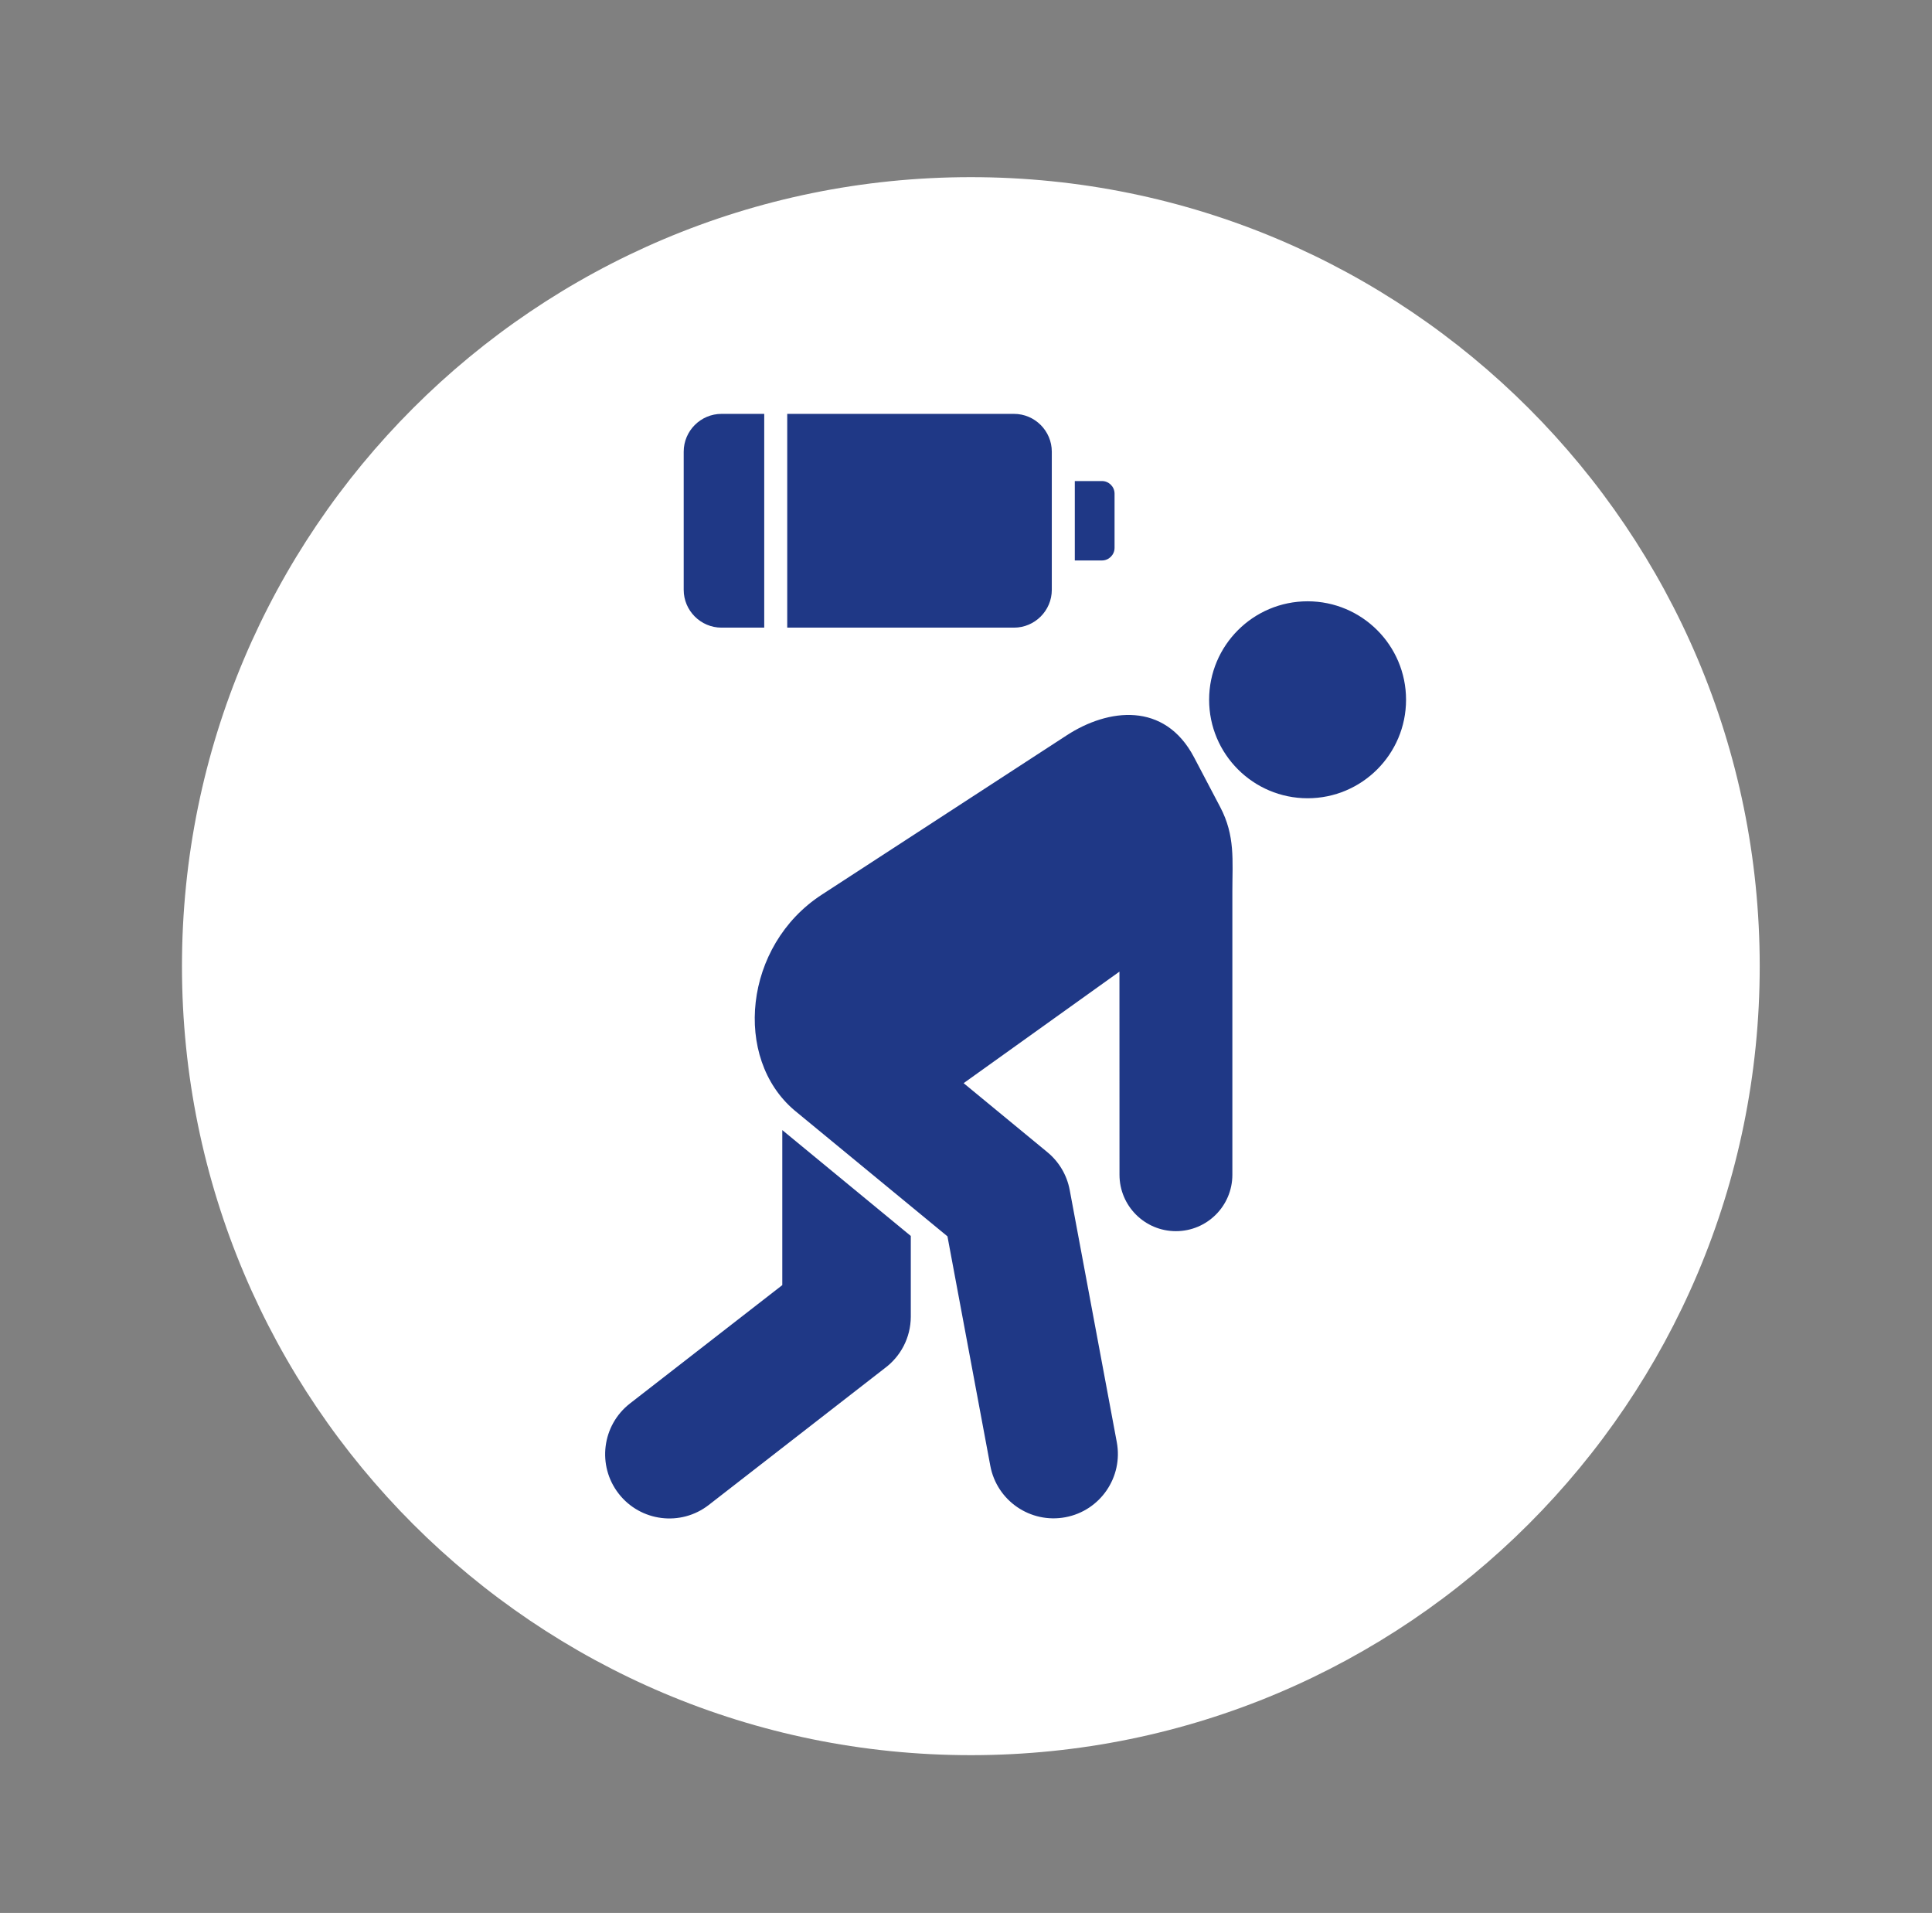
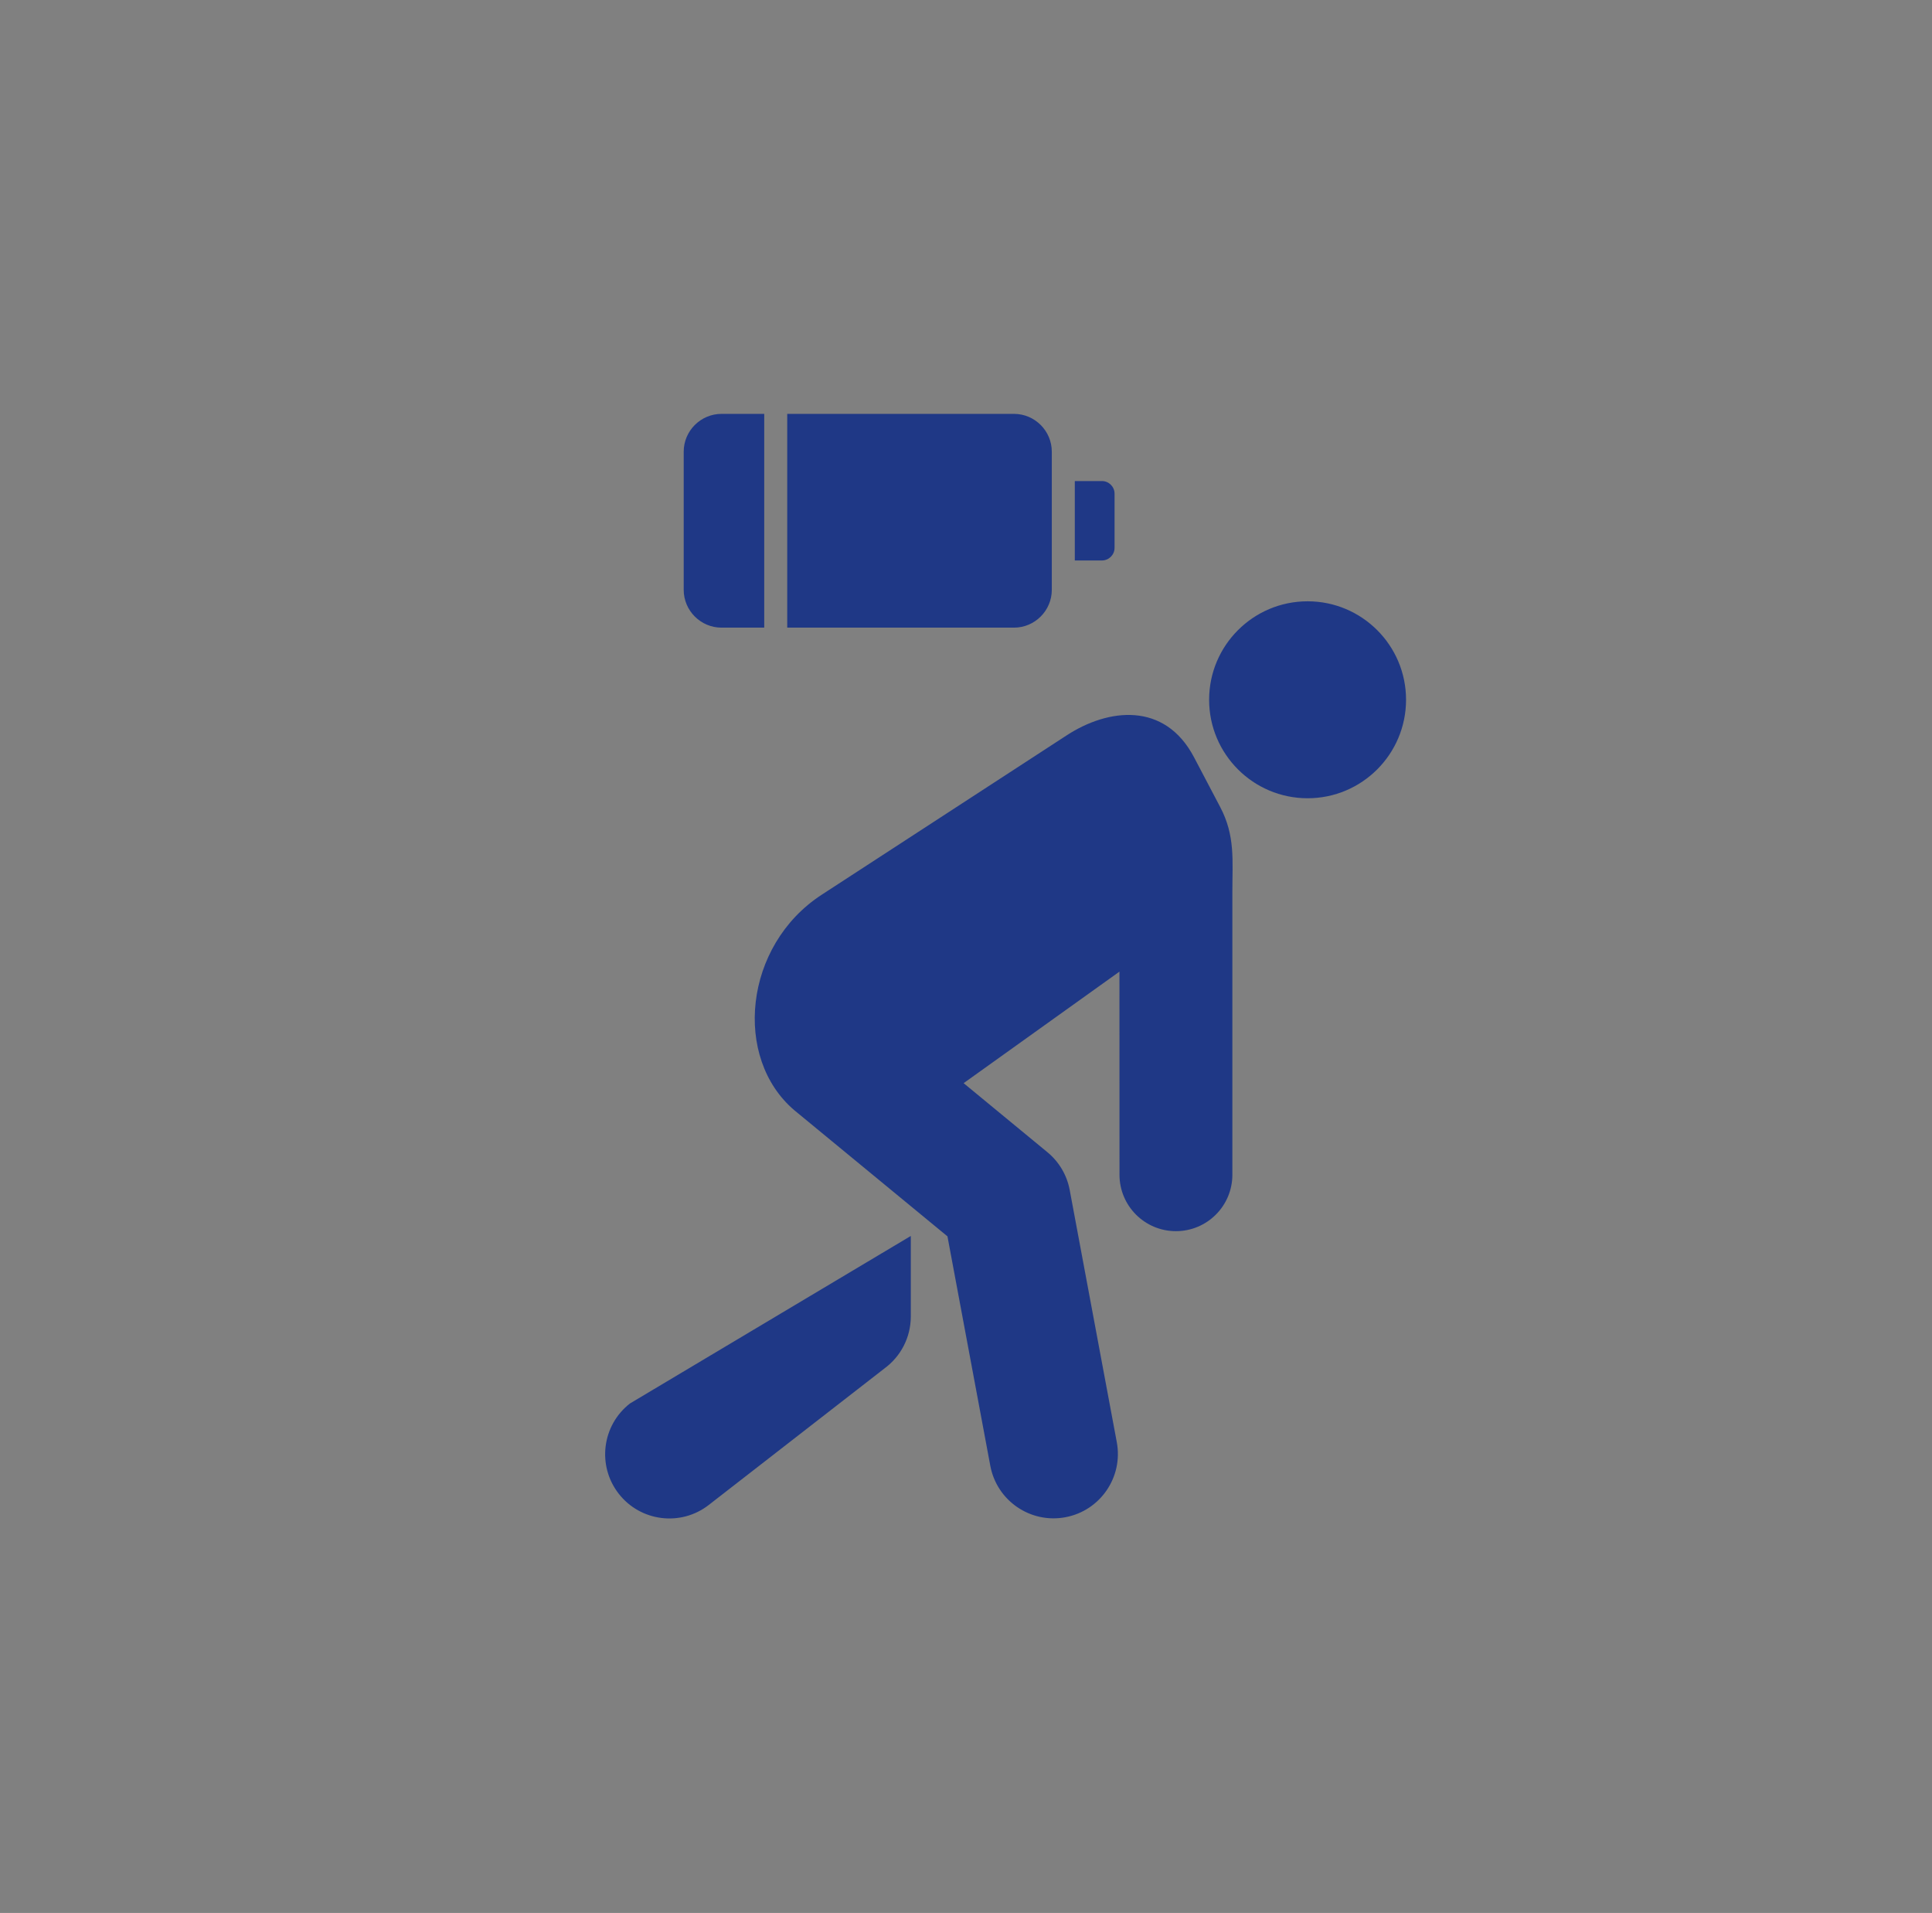
<svg xmlns="http://www.w3.org/2000/svg" width="399" height="395" xml:space="preserve" overflow="hidden">
  <rect width="100%" height="100%" fill="#808080" stroke="none" />
  <g transform="translate(-4986 -1695)">
    <g>
      <g>
        <g>
          <g>
-             <path d="M5349.42 1894.5C5349.42 1984.48 5276.48 2057.42 5186.5 2057.42 5096.52 2057.42 5023.58 1984.48 5023.58 1894.5 5023.58 1804.52 5096.52 1731.58 5186.5 1731.58 5276.48 1731.58 5349.42 1804.52 5349.42 1894.5Z" fill="#FFFFFF" fill-rule="nonzero" fill-opacity="1" />
-             <path d="M5174.1 1950.21 5174.1 1966.89C5174.08 1971.24 5171.98 1975.1 5168.73 1977.51L5132.38 2005.75C5126.6 2010.25 5118.26 2009.2 5113.77 2003.42 5109.27 1997.63 5110.32 1989.3 5116.1 1984.8L5147.56 1960.36 5147.56 1928.35 5174.1 1950.21ZM5238 1861.65 5232.59 1851.36C5226.51 1839.81 5214.85 1841.28 5206.34 1846.81L5155.7 1879.75C5139.57 1890.24 5137.36 1913.5 5150.07 1924.27L5181.67 1950.29 5190.52 1997.67C5191.87 2004.89 5198.81 2009.64 5206.03 2008.29 5213.24 2006.94 5217.99 2000 5216.64 1992.78L5206.91 1940.68C5206.33 1937.61 5204.69 1934.86 5202.27 1932.88L5185.01 1918.66 5217.19 1895.63 5217.2 1937.57C5217.2 1944.01 5222.42 1949.22 5228.85 1949.22 5235.29 1949.22 5240.51 1944.01 5240.51 1937.57L5240.51 1878.99C5240.51 1872.66 5241.12 1867.58 5238 1861.65L5238 1861.65ZM5195.41 1780.46 5148.58 1780.46 5148.58 1824.6 5195.41 1824.6C5199.71 1824.6 5203.22 1821.09 5203.22 1816.79L5203.22 1788.27C5203.22 1783.97 5199.71 1780.46 5195.41 1780.46ZM5143.83 1780.46 5135.01 1780.46C5130.71 1780.46 5127.2 1783.97 5127.2 1788.27L5127.2 1816.79C5127.2 1821.09 5130.71 1824.6 5135.01 1824.6L5143.83 1824.6 5143.83 1780.46ZM5207.97 1794.33 5213.57 1794.33C5215.01 1794.33 5216.18 1795.5 5216.18 1796.93L5216.18 1808.12C5216.18 1809.56 5215.01 1810.73 5213.57 1810.73L5207.97 1810.73 5207.97 1794.33 5207.97 1794.33ZM5256.05 1819.16C5267.27 1819.16 5276.38 1828.27 5276.38 1839.49 5276.38 1850.72 5267.27 1859.83 5256.05 1859.83 5244.82 1859.83 5235.71 1850.72 5235.71 1839.49 5235.71 1828.27 5244.82 1819.16 5256.05 1819.16Z" fill="#1F3886" fill-rule="evenodd" fill-opacity="1" />
+             <path d="M5174.1 1950.21 5174.1 1966.89C5174.08 1971.24 5171.98 1975.1 5168.73 1977.51L5132.38 2005.75C5126.6 2010.25 5118.26 2009.2 5113.77 2003.42 5109.27 1997.63 5110.32 1989.3 5116.1 1984.8ZM5238 1861.65 5232.59 1851.36C5226.51 1839.81 5214.85 1841.28 5206.34 1846.81L5155.7 1879.75C5139.57 1890.24 5137.36 1913.5 5150.07 1924.27L5181.67 1950.29 5190.52 1997.67C5191.87 2004.89 5198.81 2009.64 5206.03 2008.29 5213.24 2006.94 5217.99 2000 5216.64 1992.78L5206.91 1940.68C5206.33 1937.61 5204.69 1934.86 5202.27 1932.88L5185.01 1918.66 5217.19 1895.63 5217.2 1937.57C5217.2 1944.01 5222.42 1949.22 5228.85 1949.22 5235.29 1949.22 5240.51 1944.01 5240.51 1937.57L5240.51 1878.99C5240.51 1872.66 5241.12 1867.58 5238 1861.65L5238 1861.65ZM5195.41 1780.46 5148.58 1780.46 5148.58 1824.6 5195.41 1824.6C5199.71 1824.6 5203.22 1821.09 5203.22 1816.79L5203.22 1788.27C5203.22 1783.97 5199.71 1780.46 5195.41 1780.46ZM5143.83 1780.46 5135.01 1780.46C5130.71 1780.46 5127.2 1783.97 5127.2 1788.27L5127.2 1816.79C5127.2 1821.09 5130.71 1824.6 5135.01 1824.6L5143.83 1824.6 5143.83 1780.46ZM5207.97 1794.33 5213.57 1794.33C5215.01 1794.33 5216.18 1795.5 5216.18 1796.93L5216.18 1808.12C5216.18 1809.56 5215.01 1810.73 5213.57 1810.73L5207.97 1810.73 5207.97 1794.33 5207.97 1794.33ZM5256.05 1819.16C5267.27 1819.16 5276.38 1828.27 5276.38 1839.49 5276.38 1850.72 5267.27 1859.83 5256.05 1859.83 5244.82 1859.83 5235.71 1850.72 5235.71 1839.49 5235.71 1828.27 5244.82 1819.16 5256.05 1819.16Z" fill="#1F3886" fill-rule="evenodd" fill-opacity="1" />
          </g>
        </g>
      </g>
    </g>
  </g>
</svg>